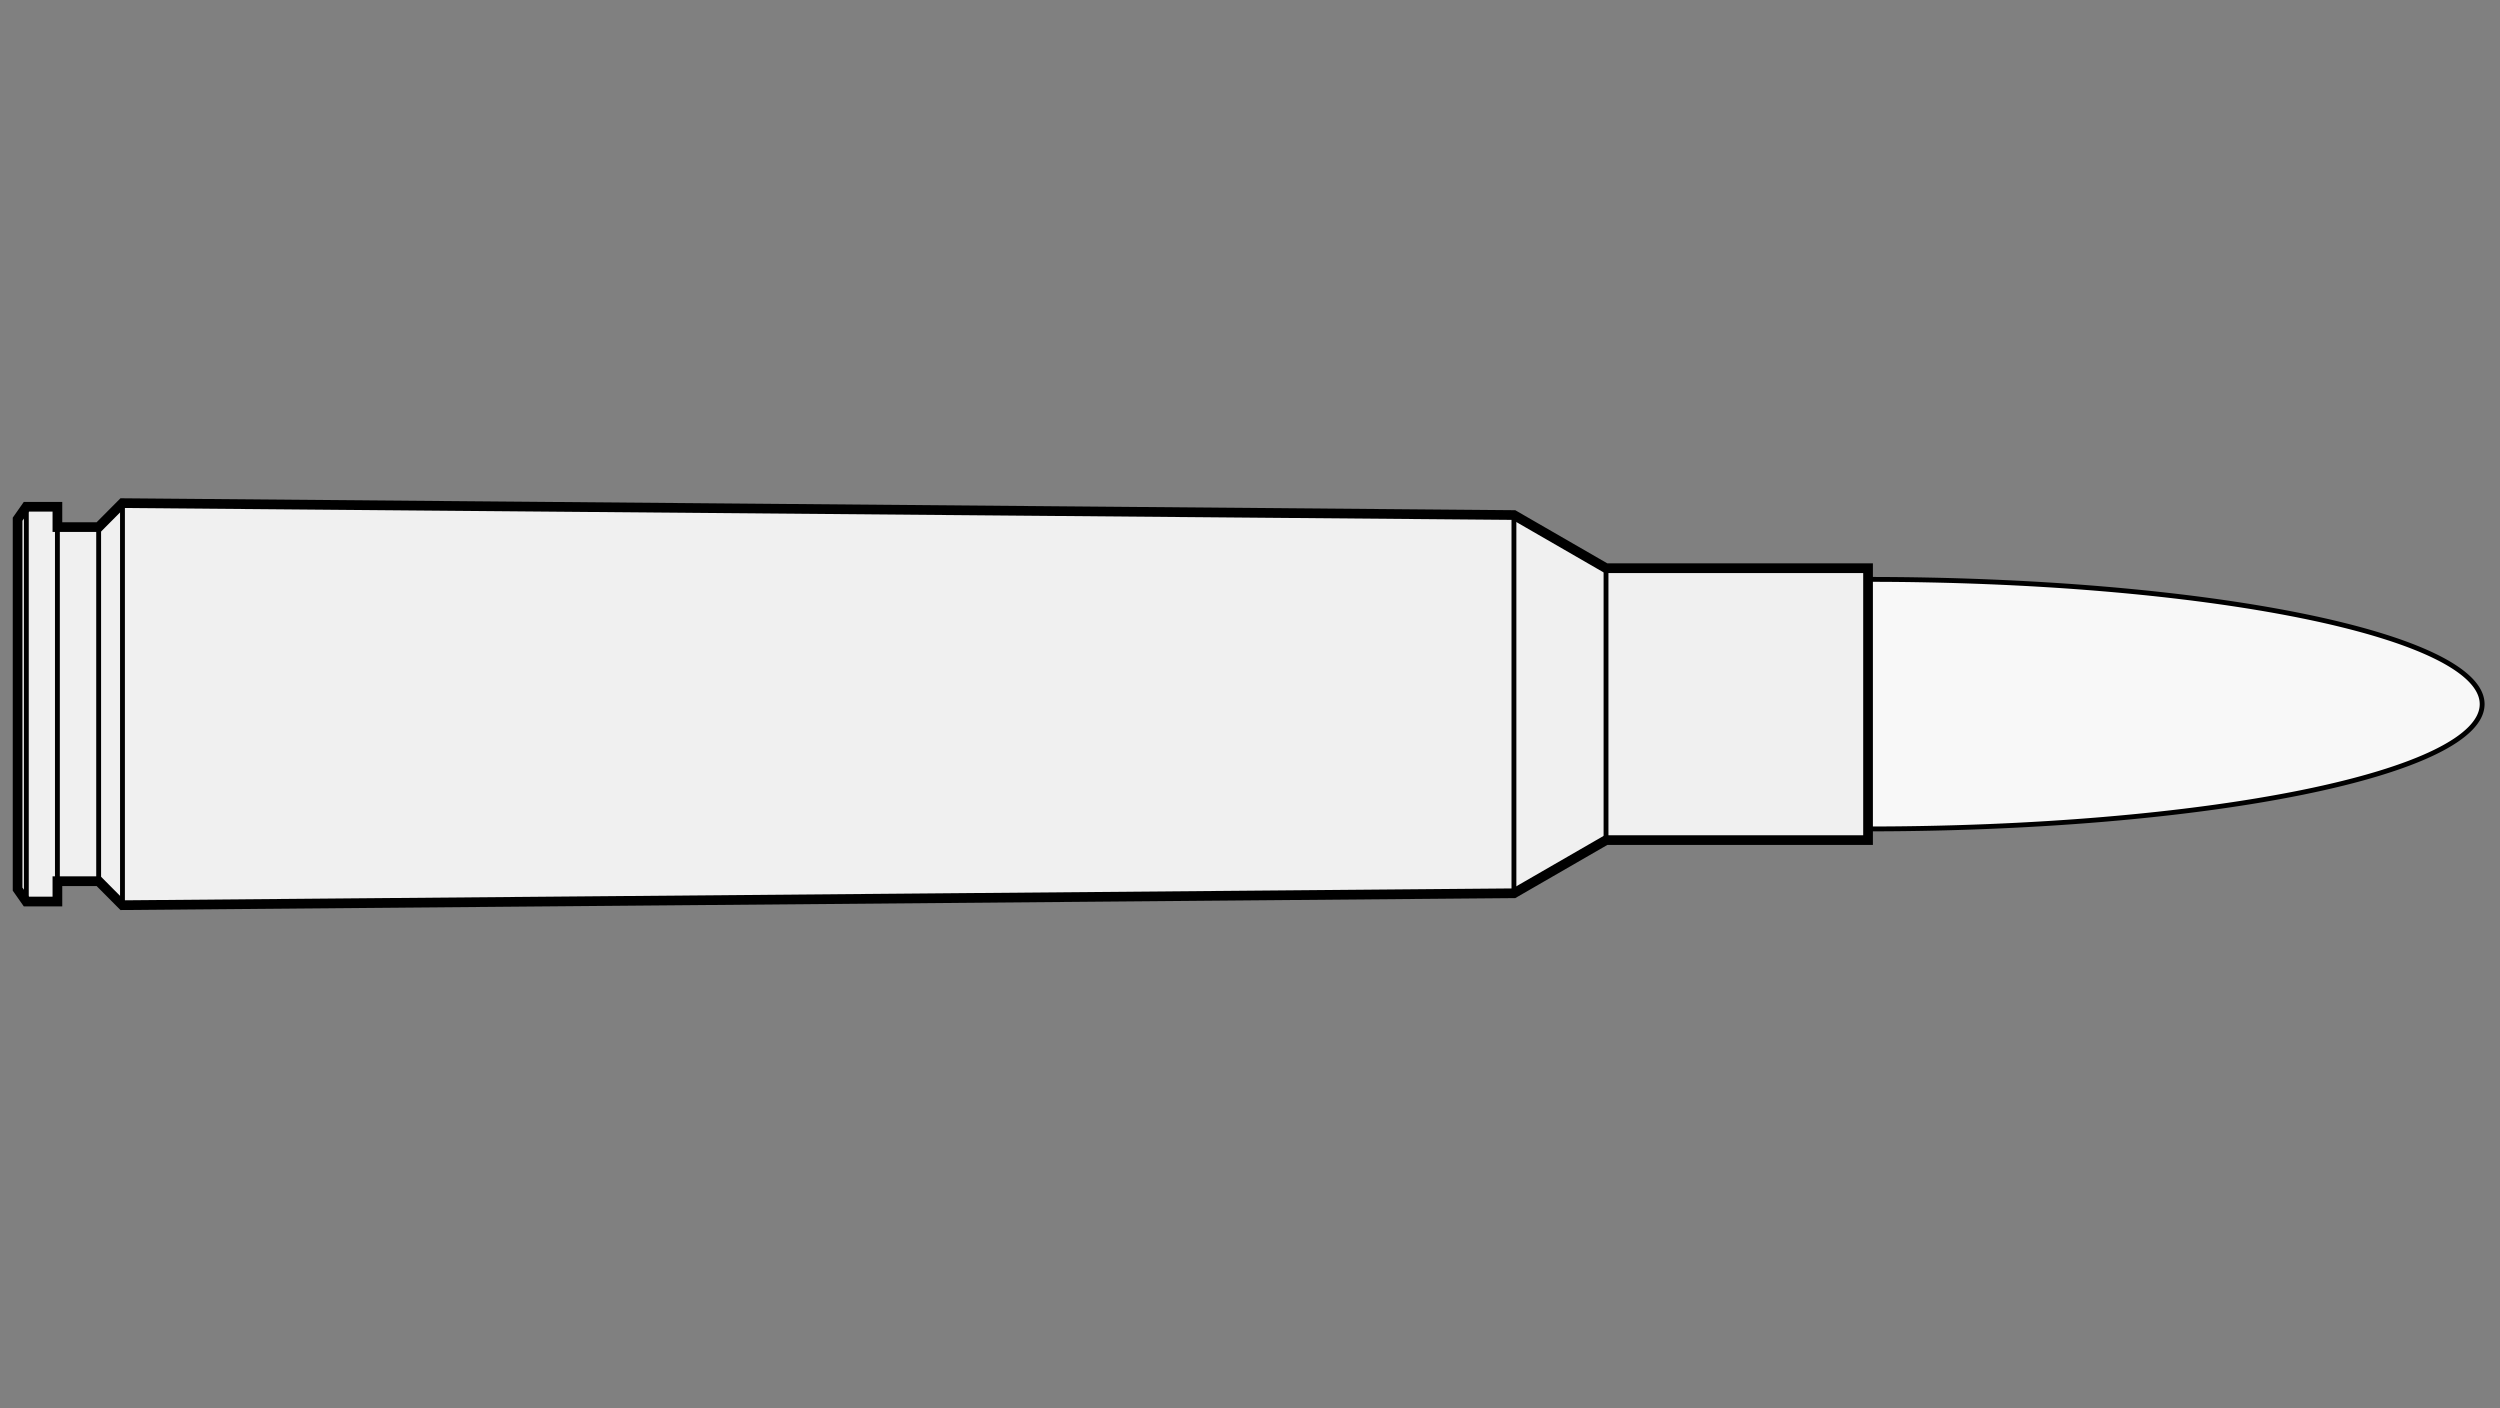
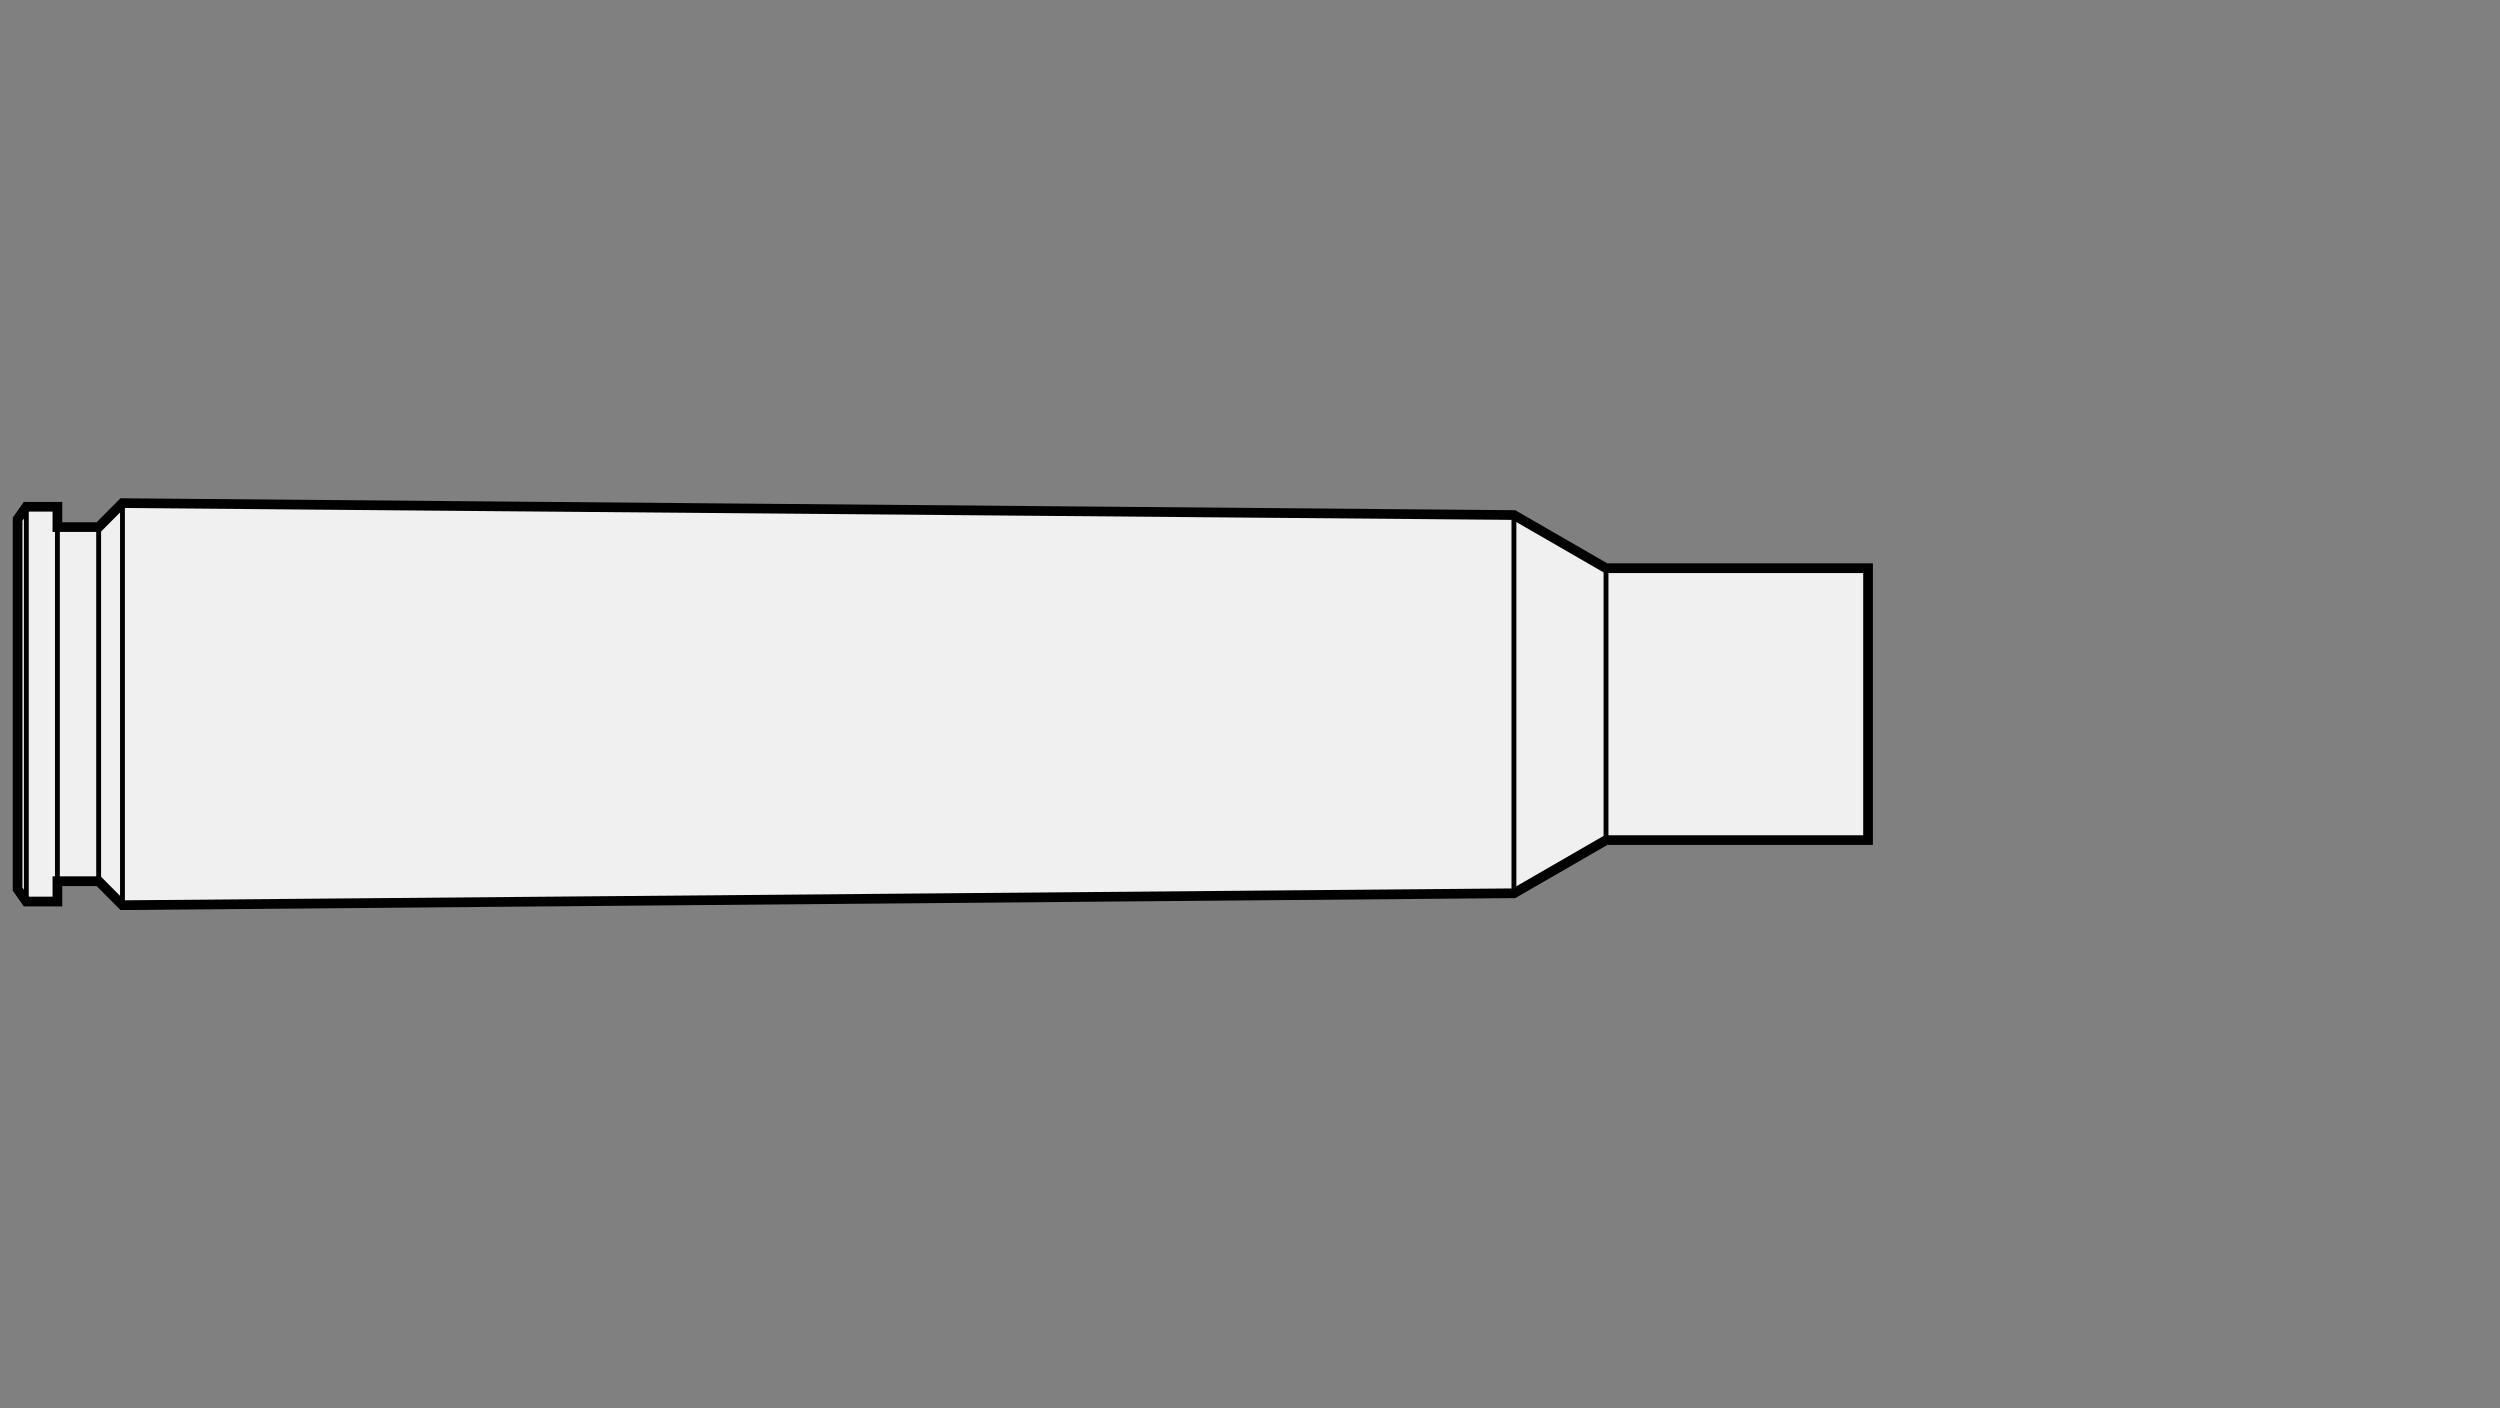
<svg xmlns="http://www.w3.org/2000/svg" viewBox="-1 0 142 80">
  <rect x="-1" y="0" width="142" height="80" fill="#808080" stroke="none" />
  <defs>
    <marker id="triangleMarker" viewBox="0 0 10 10" refX="9" refY="5" markerUnits="userSpaceOnUse" markerWidth="0.6" markerHeight="0.6" orient="auto-start-reverse">
      <path d="M 0 0 L 10 5 L 0 10 Z" />
    </marker>
  </defs>
  <g id="ammo" transform="scale(1.65) translate(0 24.24)">
-     <path fill="#f8f8f8" stroke="black" stroke-width="0.167" d="                     M 63.70 -4.295                    A 21.14 4.295 0 0 1 84.84 0            A 21.14 4.295 0 0 1 63.70 4.295           " />
    <g id="brass">
      <path fill="#f0f0f0" stroke="black" stroke-width="0.334" d="M           0, -6.367                                 0, 6.367                                 0.3, 6.795                                                                   1.37, 6.795     1.37, 6.095                                 2.79, 6.095                             3.61, 6.92 51.51, 6.51         54.68, 4.68                                 63.70, 4.68                                63.70, -4.68         54.68, -4.68 51.51, -6.51         3.61, -6.92              2.79, -6.095                                 1.37, -6.095                                  1.37, -6.795           L 0.3, -6.795                                 z" />
    </g>
    <g id="dimensions" stroke-width="0.167" fill="none" stroke="black">
      <line x1="0.3" y1="-6.795" x2="0.3" y2="6.795" />
      <line x1="1.37" y1="-6.795" x2="1.37" y2="6.795" />
      <line x1="2.79" y1="-6.095" x2="2.79" y2="6.095" />
      <line x1="3.61" y1="-6.92" x2="3.61" y2="6.92" />
      <line x1="51.51" y1="-6.51" x2="51.51" y2="6.51" />
      <line x1="54.68" y1="-4.68" x2="54.68" y2="4.68" />
    </g>
  </g>
</svg>